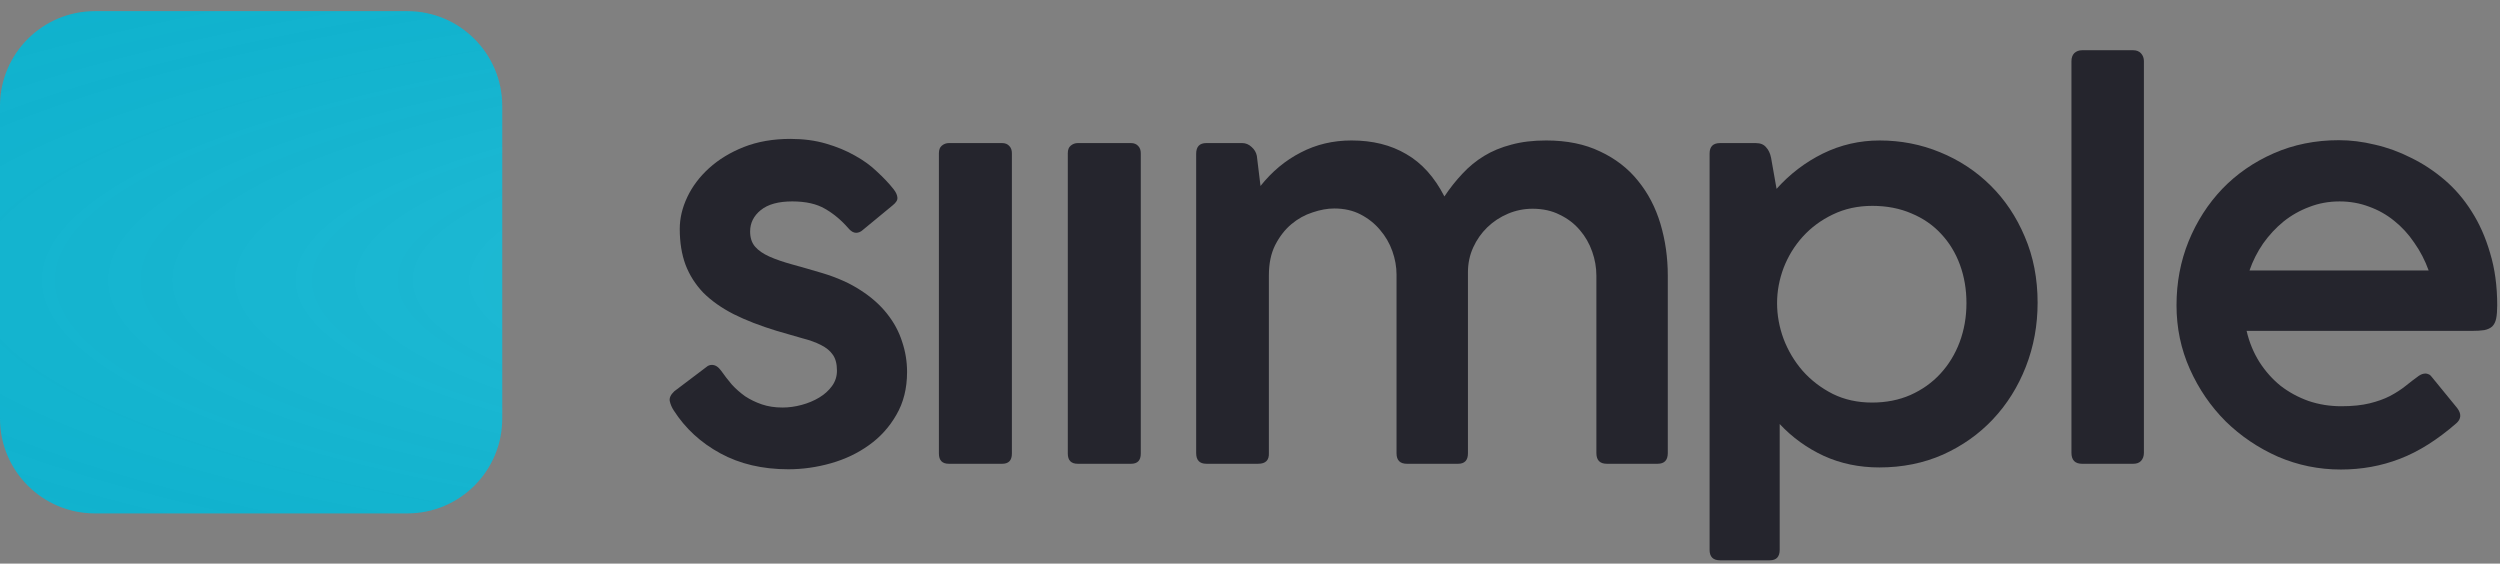
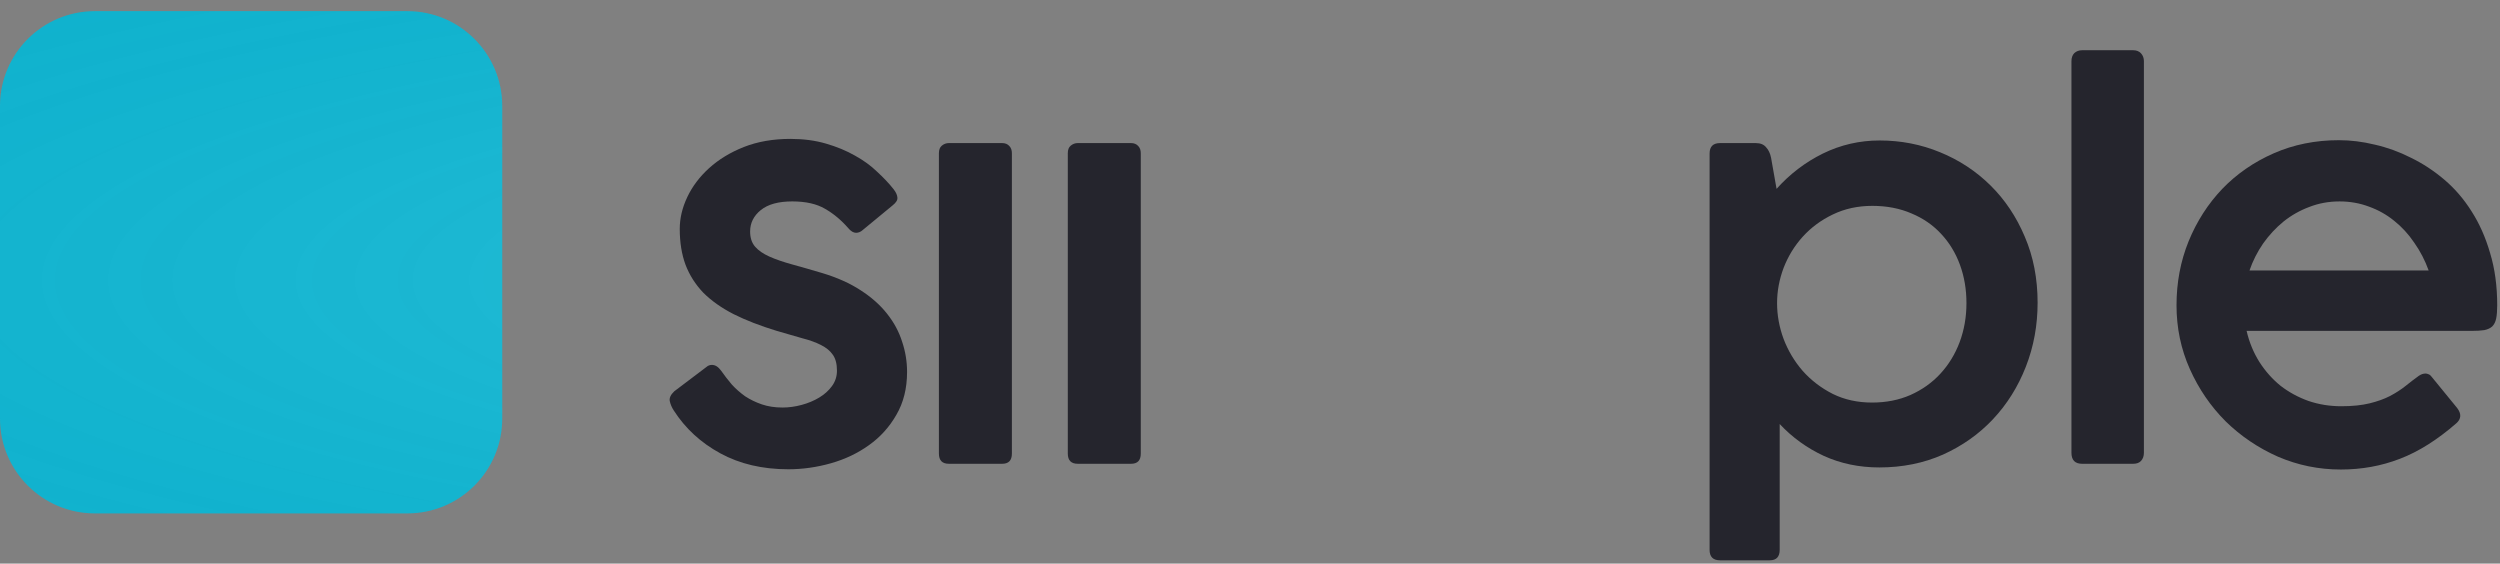
<svg xmlns="http://www.w3.org/2000/svg" id="e2vjpNDGLuM1" viewBox="0 0 448 101" shape-rendering="geometricPrecision" text-rendering="geometricPrecision">
  <rect x="0" y="0" width="448" height="101" fill="#808080" stroke="none" />
  <style>
#e2vjpNDGLuM11 {animation: e2vjpNDGLuM11_c_o 3000ms linear 1 normal forwards}@keyframes e2vjpNDGLuM11_c_o { 0% {opacity: 0} 10% {opacity: 1} 100% {opacity: 1}} #e2vjpNDGLuM12_to {animation: e2vjpNDGLuM12_to__to 3000ms linear 1 normal forwards}@keyframes e2vjpNDGLuM12_to__to { 0% {transform: translate(32.5px,23px)} 10% {transform: translate(32.5px,23px);animation-timing-function: cubic-bezier(0,0,0,1)} 20% {transform: translate(32.5px,58px)} 100% {transform: translate(32.5px,58px)}} #e2vjpNDGLuM12 {animation: e2vjpNDGLuM12_c_o 3000ms linear 1 normal forwards}@keyframes e2vjpNDGLuM12_c_o { 0% {opacity: 0} 10% {opacity: 0;animation-timing-function: cubic-bezier(0,0,0,1)} 20% {opacity: 1} 100% {opacity: 1}} #e2vjpNDGLuM14_to {animation: e2vjpNDGLuM14_to__to 3000ms linear 1 normal forwards}@keyframes e2vjpNDGLuM14_to__to { 0% {transform: translate(57.5px,23px)} 16.667% {transform: translate(57.5px,23px);animation-timing-function: cubic-bezier(0,0,0,1)} 26.667% {transform: translate(57.5px,58px)} 100% {transform: translate(57.5px,58px)}} #e2vjpNDGLuM14 {animation: e2vjpNDGLuM14_c_o 3000ms linear 1 normal forwards}@keyframes e2vjpNDGLuM14_c_o { 0% {opacity: 0} 16.667% {opacity: 0;animation-timing-function: cubic-bezier(0,0,0,1)} 26.667% {opacity: 1} 100% {opacity: 1}} #e2vjpNDGLuM15_to {animation: e2vjpNDGLuM15_to__to 3000ms linear 1 normal forwards}@keyframes e2vjpNDGLuM15_to__to { 0% {transform: translate(198px,32px)} 23.333% {transform: translate(198px,32px);animation-timing-function: cubic-bezier(0,0,0,1)} 33.333% {transform: translate(198px,7px)} 100% {transform: translate(198px,7px)}} #e2vjpNDGLuM15 {animation: e2vjpNDGLuM15_c_o 3000ms linear 1 normal forwards}@keyframes e2vjpNDGLuM15_c_o { 0% {opacity: 0} 23.333% {opacity: 0;animation-timing-function: cubic-bezier(0,0,0,1)} 33.333% {opacity: 1} 100% {opacity: 1}} #e2vjpNDGLuM16_to {animation: e2vjpNDGLuM16_to__to 3000ms linear 1 normal forwards}@keyframes e2vjpNDGLuM16_to__to { 0% {transform: translate(175px,32px)} 16.667% {transform: translate(175px,32px);animation-timing-function: cubic-bezier(0,0,0,1)} 26.667% {transform: translate(175px,7px)} 100% {transform: translate(175px,7px)}} #e2vjpNDGLuM16 {animation: e2vjpNDGLuM16_c_o 3000ms linear 1 normal forwards}@keyframes e2vjpNDGLuM16_c_o { 0% {opacity: 0} 16.667% {opacity: 0;animation-timing-function: cubic-bezier(0,0,0,1)} 26.667% {opacity: 1} 100% {opacity: 1}}
</style>
  <defs>
    <radialGradient id="e2vjpNDGLuM10-fill" cx="0" cy="0" r="1" spreadMethod="pad" gradientUnits="userSpaceOnUse" gradientTransform="matrix(0 133.875 -596.665 0 223.749 50.203)">
      <stop id="e2vjpNDGLuM10-fill-0" offset="0%" stop-color="#fff" />
      <stop id="e2vjpNDGLuM10-fill-1" offset="100%" stop-color="rgba(0,0,0,0)" />
    </radialGradient>
  </defs>
  <path d="M120.733,73.547c2.063,3.219,4.844,5.781,8.344,7.688s7.562,2.859,12.187,2.859c2.563,0,5.11-.359,7.641-1.078s4.797-1.797,6.797-3.234c2.031-1.437,3.672-3.25,4.922-5.437c1.281-2.188,1.922-4.75,1.922-7.688c0-1.875-.297-3.688-.891-5.438-.563-1.781-1.453-3.438-2.672-4.969-1.219-1.562-2.797-2.969-4.734-4.219-1.907-1.25-4.203-2.281-6.891-3.094-2-.594-3.797-1.109-5.391-1.547-1.593-.438-2.953-.906-4.078-1.406s-1.984-1.094-2.578-1.781-.89-1.594-.89-2.719c0-1.531.64-2.812,1.921-3.844c1.282-1.031,3.157-1.547,5.625-1.547c2.407,0,4.36.438,5.86,1.312c1.531.875,2.922,2.031,4.172,3.469.468.562.937.844,1.406.844.437,0,.844-.172,1.219-.516l5.343-4.406c.625-.5.907-.969.844-1.406-.031-.438-.25-.922-.656-1.453-.813-1.031-1.797-2.078-2.953-3.141-1.125-1.094-2.453-2.062-3.985-2.906-1.531-.875-3.265-1.594-5.203-2.156-1.906-.562-4.031-.844-6.375-.844-3.093,0-5.875.484-8.343,1.453-2.438.969-4.516,2.234-6.235,3.797-1.687,1.531-2.984,3.25-3.89,5.156-.907,1.906-1.36,3.812-1.36,5.719c0,2.406.344,4.547,1.031,6.422.719,1.875,1.782,3.547,3.188,5.016c1.437,1.438,3.25,2.719,5.437,3.844c2.188,1.094,4.766,2.094,7.735,3c1.719.5,3.234.938,4.547,1.312c1.343.344,2.468.75,3.375,1.219.937.469,1.64,1.047,2.109,1.734.5.688.75,1.641.75,2.859c0,1.031-.297,1.953-.891,2.766-.593.812-1.359,1.5-2.296,2.062-.938.562-1.985,1-3.141,1.312s-2.297.469-3.422.469c-1.375,0-2.609-.188-3.703-.562s-2.094-.859-3-1.453c-.875-.625-1.672-1.328-2.391-2.109-.687-.812-1.328-1.641-1.922-2.484-.5-.688-1.046-1.031-1.64-1.031-.375,0-.703.125-.985.375l-5.765,4.359c-.656.625-.922,1.219-.797,1.781s.359,1.109.703,1.641Z" fill="#25252d" />
  <path d="M168.253,81.281c0,1.219.593,1.828,1.781,1.828h9.562c1.157,0,1.735-.609,1.735-1.828v-53.812c0-.562-.156-1-.469-1.313-.312-.344-.734-.516-1.266-.516h-9.562c-.469,0-.891.156-1.266.469-.343.281-.515.734-.515,1.359v53.812Z" fill="#25252d" />
  <path d="M191.35,81.281c0,1.219.594,1.828,1.782,1.828h9.562c1.156,0,1.734-.609,1.734-1.828v-53.812c0-.562-.156-1-.468-1.313-.313-.344-.735-.516-1.266-.516h-9.562c-.469,0-.891.156-1.266.469-.344.281-.516.734-.516,1.359v53.812Z" fill="#25252d" />
-   <path d="M227.385,49.312c0-2.094.375-3.891,1.125-5.391.782-1.531,1.75-2.781,2.907-3.75c1.156-.969,2.422-1.672,3.797-2.109c1.375-.469,2.671-.703,3.89-.703c1.781,0,3.36.359,4.735,1.078c1.375.719,2.531,1.641,3.468,2.766.969,1.125,1.703,2.391,2.203,3.797s.75,2.812.75,4.219v32.016c0,1.25.625,1.875,1.875,1.875h9.141c1.188,0,1.781-.625,1.781-1.875v-32.438c0-1.594.313-3.078.938-4.453s1.469-2.578,2.531-3.609c1.063-1.031,2.297-1.844,3.703-2.438c1.406-.594,2.875-.891,4.406-.891c1.844,0,3.469.359,4.875,1.078c1.438.688,2.641,1.609,3.61,2.766.969,1.125,1.703,2.406,2.203,3.844.5,1.406.75,2.844.75,4.312v31.781c0,1.281.625,1.922,1.875,1.922h9.094c1.218,0,1.828-.641,1.828-1.922v-31.781c0-3.25-.438-6.344-1.313-9.281s-2.218-5.516-4.031-7.734c-1.781-2.219-4.047-3.969-6.797-5.25-2.719-1.312-5.937-1.969-9.656-1.969-2.344,0-4.422.25-6.234.75-1.813.469-3.438,1.141-4.875,2.016-1.438.875-2.735,1.938-3.891,3.188-1.156,1.219-2.234,2.578-3.234,4.078-1.782-3.469-4.063-6-6.844-7.594-2.75-1.625-6.016-2.438-9.797-2.438-3.313,0-6.344.719-9.094,2.156-2.75,1.406-5.156,3.406-7.219,6l-.656-5.391c-.125-.625-.437-1.156-.937-1.594-.5-.469-1.063-.703-1.688-.703h-6.422c-1.218,0-1.828.641-1.828,1.922v53.625c0,1.281.61,1.922,1.828,1.922h9.282c1.343,0,1.984-.641,1.921-1.922v-31.875Z" fill="#25252d" />
  <path d="M318.452,54.328c0-2.125.39-4.234,1.172-6.328.812-2.094,1.953-3.953,3.422-5.578c1.5-1.656,3.296-2.984,5.39-3.984c2.125-1.031,4.485-1.547,7.078-1.547c2.594,0,4.938.453,7.032,1.359c2.093.875,3.859,2.094,5.296,3.656c1.469,1.562,2.594,3.406,3.375,5.531.782,2.125,1.172,4.422,1.172,6.891c0,2.469-.406,4.797-1.218,6.984-.813,2.156-1.969,4.047-3.469,5.672-1.469,1.594-3.25,2.859-5.344,3.797-2.062.906-4.359,1.359-6.891,1.359-2.593,0-4.937-.516-7.031-1.547-2.094-1.062-3.89-2.438-5.39-4.125-1.469-1.688-2.61-3.594-3.422-5.719-.782-2.125-1.172-4.266-1.172-6.422ZM306.358,98.531c0,1.25.625,1.875,1.875,1.875h8.906c1.188,0,1.782-.625,1.782-1.875v-22.547c2.25,2.406,4.89,4.312,7.921,5.719c3.032,1.375,6.344,2.062,9.938,2.062c4.125,0,7.922-.766,11.391-2.297c3.468-1.563,6.453-3.672,8.953-6.328c2.531-2.688,4.5-5.828,5.906-9.422c1.406-3.594,2.109-7.422,2.109-11.484c0-4.312-.765-8.25-2.297-11.812-1.499-3.562-3.546-6.625-6.14-9.188s-5.61-4.547-9.047-5.953c-3.406-1.406-7.016-2.109-10.828-2.109-3.594,0-6.985.781-10.172,2.344-3.156,1.562-5.922,3.672-8.297,6.328l-.984-5.578c-.157-.781-.453-1.406-.891-1.875-.406-.5-1.016-.75-1.828-.75h-6.422c-1.25,0-1.875.625-1.875,1.875v71.016Z" fill="#25252d" />
  <path d="M371.204,81.141c0,1.312.64,1.969,1.922,1.969h9.14c.625,0,1.094-.172,1.407-.516.343-.375.515-.859.515-1.453v-70.172c0-.562-.172-1.031-.515-1.406-.344-.375-.813-.562-1.407-.562h-9.14c-.563,0-1.032.172-1.407.516-.343.344-.515.828-.515,1.453v70.172Z" fill="#25252d" />
  <path d="M419.233,36.094c1.875,0,3.641.312,5.297.937c1.656.594,3.156,1.438,4.5,2.531c1.375,1.094,2.578,2.406,3.609,3.938c1.063,1.5,1.922,3.156,2.578,4.969h-32.109c.594-1.719,1.406-3.328,2.438-4.828c1.062-1.5,2.281-2.812,3.656-3.938c1.406-1.125,2.953-2,4.64-2.625c1.688-.656,3.485-.984,5.391-.984Zm14.203,31.266c-.781.562-1.578,1.172-2.39,1.828-.782.625-1.704,1.219-2.766,1.781-1.031.531-2.25.969-3.656,1.312-1.407.344-3.094.516-5.063.516-2.062,0-4.015-.312-5.859-.938-1.844-.656-3.516-1.562-5.016-2.719-1.469-1.188-2.734-2.609-3.797-4.266-1.062-1.688-1.828-3.547-2.297-5.578h40.313c.937,0,1.703-.047,2.297-.141.594-.125,1.062-.344,1.406-.656.344-.344.578-.812.703-1.406.125-.594.188-1.391.188-2.391c0-3.438-.422-6.547-1.266-9.328-.812-2.812-1.922-5.312-3.328-7.5-1.375-2.188-3-4.078-4.875-5.672-1.875-1.594-3.875-2.906-6-3.938-2.094-1.062-4.25-1.844-6.469-2.344-2.187-.531-4.328-.797-6.422-.797-4.218,0-8.109.781-11.672,2.344-3.562,1.562-6.64,3.688-9.234,6.375-2.562,2.688-4.578,5.828-6.047,9.422-1.437,3.562-2.156,7.375-2.156,11.438s.797,7.875,2.391,11.438c1.593,3.562,3.734,6.688,6.421,9.375c2.719,2.656,5.844,4.766,9.375,6.328c3.563,1.531,7.313,2.297,11.25,2.297c3.75,0,7.282-.641,10.594-1.922c3.344-1.281,6.719-3.406,10.125-6.375.875-.781.922-1.688.141-2.719L435.733,67.5c-.156-.219-.328-.359-.516-.422-.187-.094-.375-.141-.562-.141-.406,0-.813.141-1.219.422Z" fill="#25252d" />
  <path d="M0,19C0,9.611,7.611,2,17,2h56c9.389,0,17,7.611,17,17v56c0,9.389-7.611,17-17,17h-56C7.611,92,0,84.389,0,75v-56Z" fill="#06b6d4" />
  <path d="M0,19C0,9.611,7.611,2,17,2h56c9.389,0,17,7.611,17,17v56c0,9.389-7.611,17-17,17h-56C7.611,92,0,84.389,0,75v-56Z" fill="url(#e2vjpNDGLuM10-fill)" fill-opacity="0.15" />
  <path id="e2vjpNDGLuM11" d="M23,29c0-2.761,2.239-5,5-5h35c2.761,0,5,2.239,5,5v6c0,2.761-2.239,5-5,5h-35c-2.761,0-5-2.239-5-5v-6Z" opacity="0" fill="#fff" />
  <g id="e2vjpNDGLuM12_to" transform="translate(32.5,23)">
-     <path id="e2vjpNDGLuM12" d="M23,50c0-2.761,2.239-5,5-5h9c2.761,0,5,2.239,5,5v16c0,2.761-2.239,5-5,5h-9c-2.761,0-5-2.239-5-5v-16Z" transform="translate(-32.5,-58)" opacity="0" fill="#fff" />
-   </g>
+     </g>
  <g id="e2vjpNDGLuM14_to" transform="translate(57.5,23)">
    <path id="e2vjpNDGLuM14" d="M48,50c0-2.761,2.239-5,5-5h9c2.761,0,5,2.239,5,5v16c0,2.761-2.239,5-5,5h-9c-2.761,0-5-2.239-5-5v-16Z" transform="translate(-57.5,-58)" opacity="0" fill="#fff" />
  </g>
  <g id="e2vjpNDGLuM15_to" transform="translate(198,32)">
    <path id="e2vjpNDGLuM15" d="M168,3c0-1.657,1.343-3,3-3h8c1.657,0,3,1.343,3,3v8c0,1.657-1.343,3-3,3h-8c-1.657,0-3-1.343-3-3v-8Z" transform="translate(-175,-7)" opacity="0" fill="#06b6d4" />
  </g>
  <g id="e2vjpNDGLuM16_to" transform="translate(175,32)">
    <path id="e2vjpNDGLuM16" d="M191,3c0-1.657,1.343-3,3-3h8c1.657,0,3,1.343,3,3v8c0,1.657-1.343,3-3,3h-8c-1.657,0-3-1.343-3-3v-8Z" transform="translate(-198,-7)" opacity="0" fill="#06b6d4" />
  </g>
</svg>